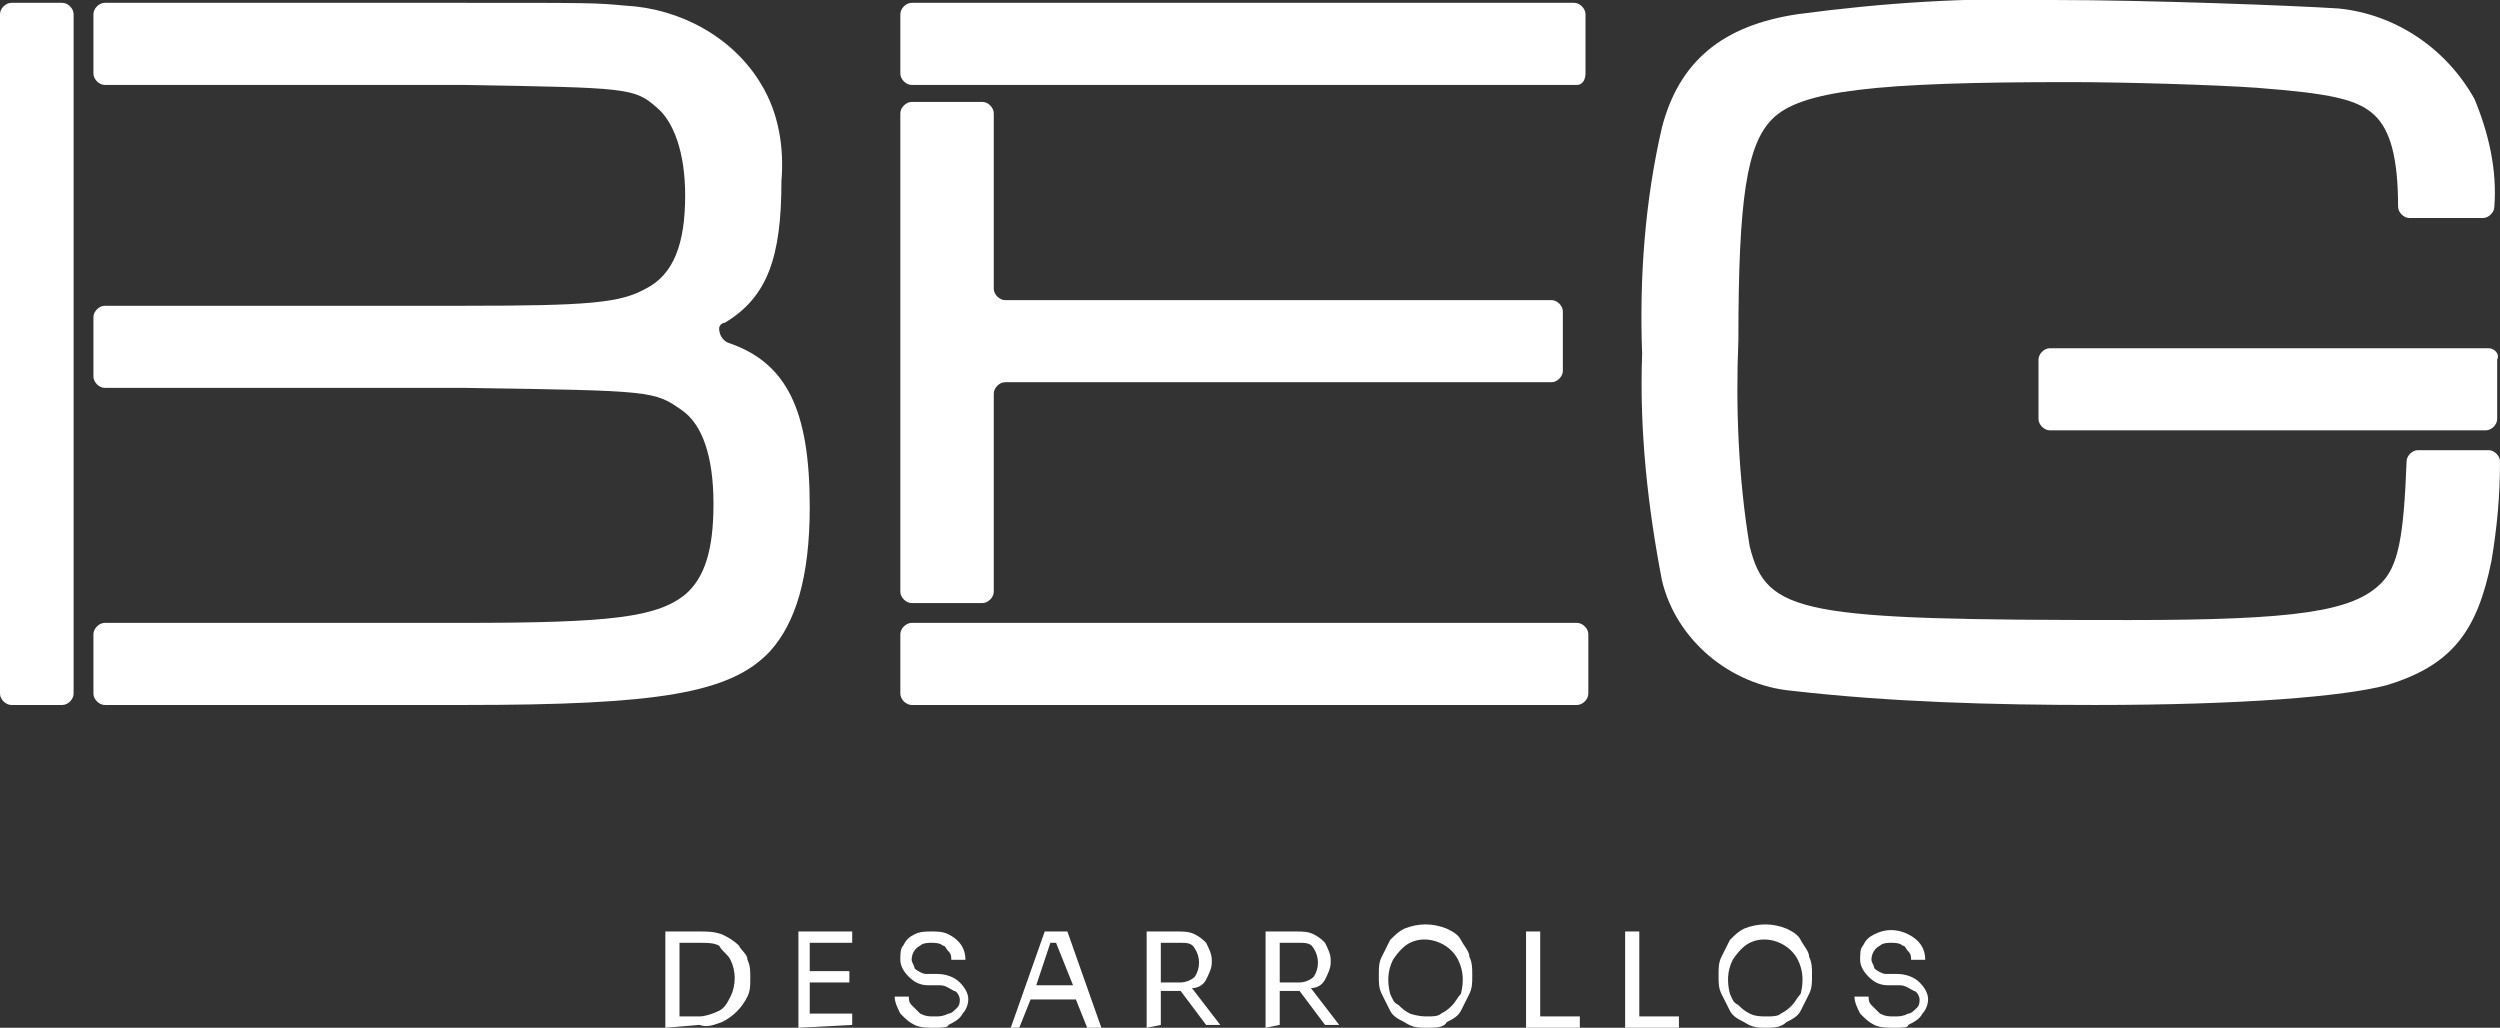
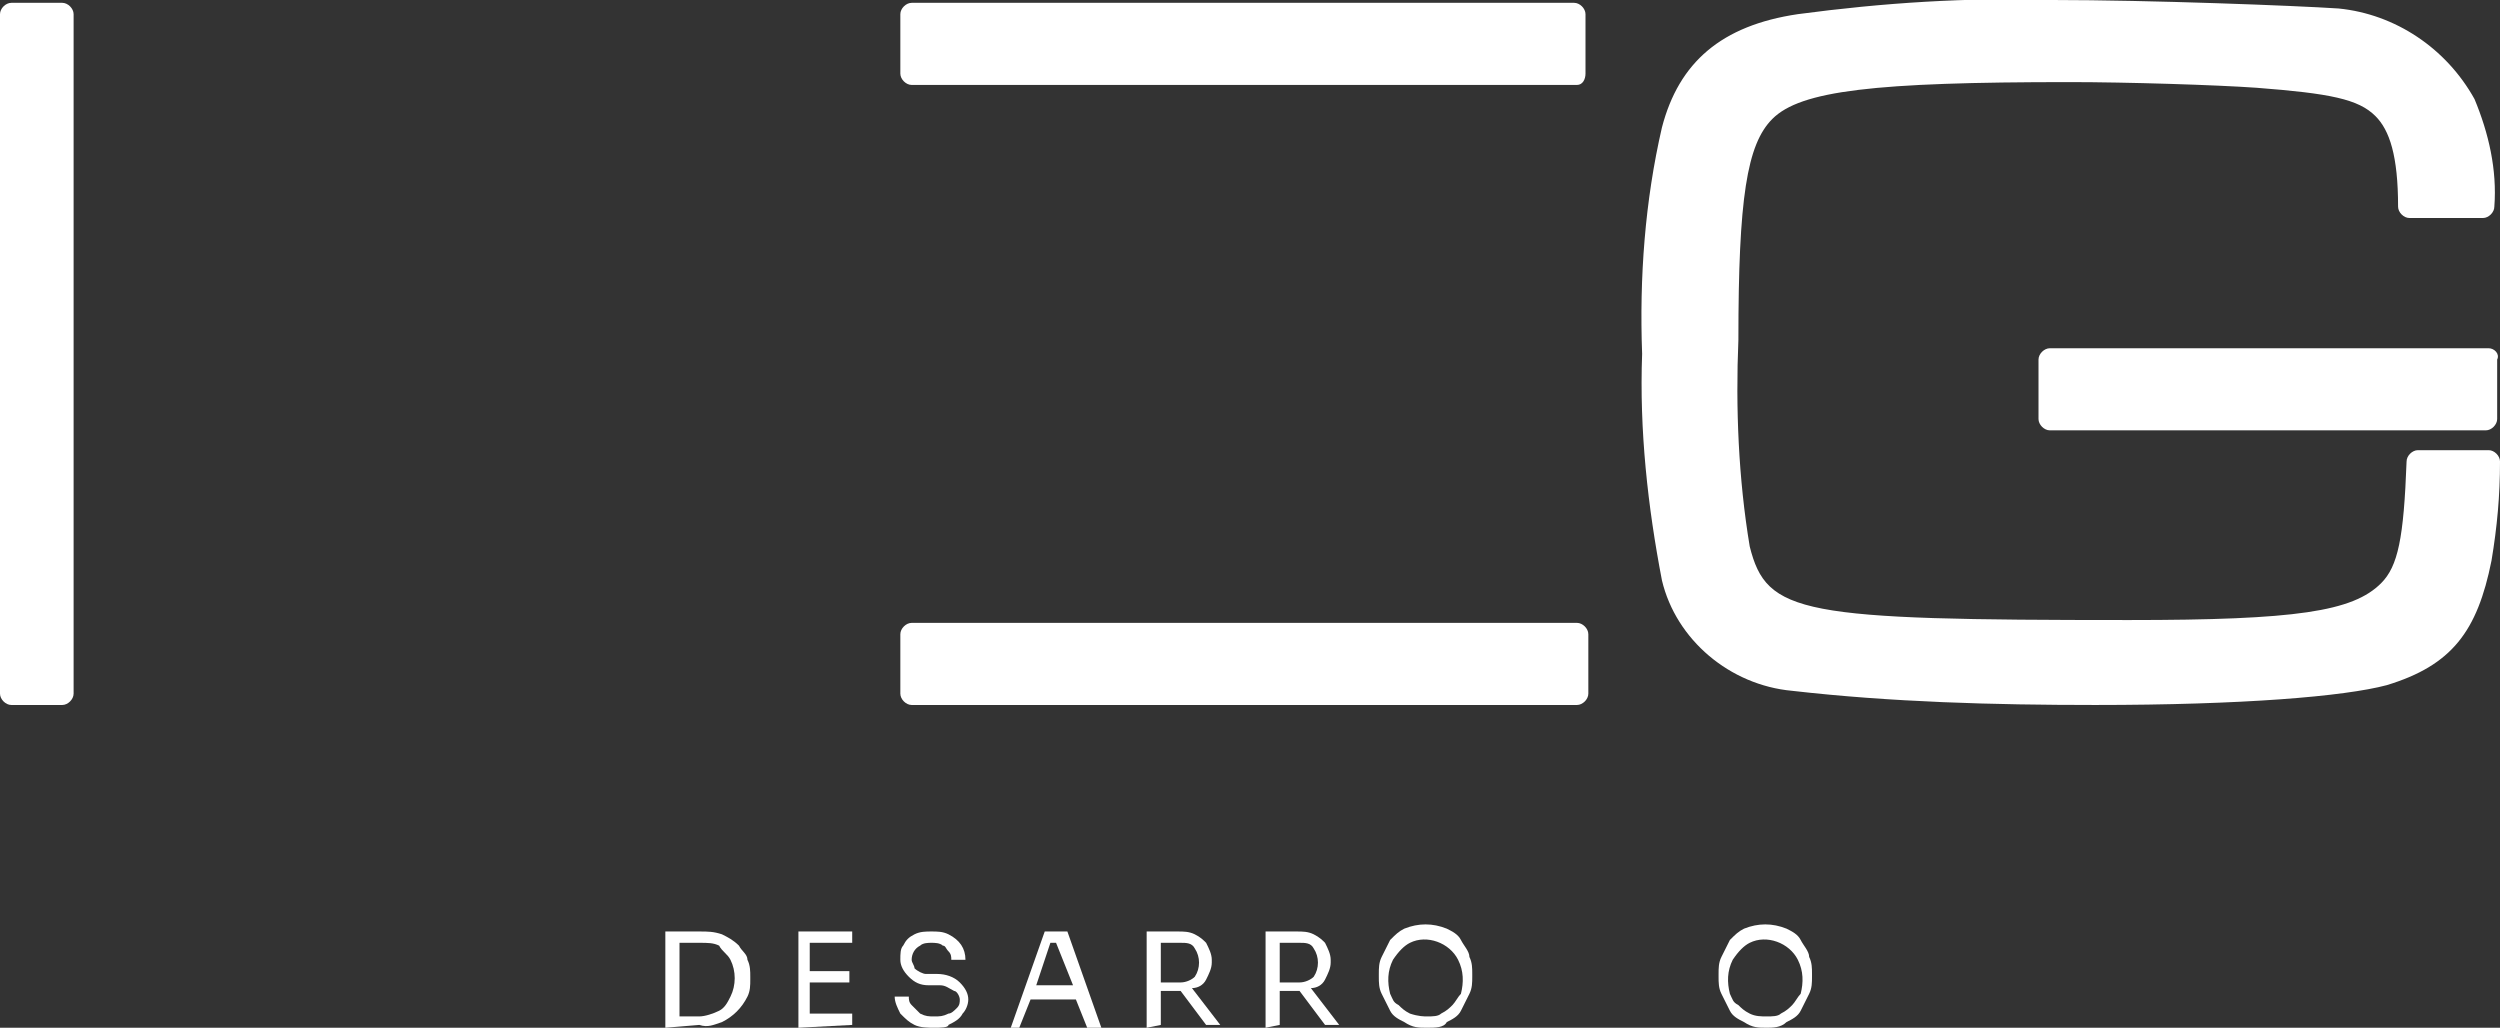
<svg xmlns="http://www.w3.org/2000/svg" version="1.1" id="Capa_1" x="0px" y="0px" viewBox="0 0 88.3 36.3" style="enable-background:new 0 0 88.3 36.3;" xml:space="preserve">
  <rect x="0" y="0" width="88.3" height="36.3" fill="#333333" stroke="none" />
  <style type="text/css">
	.st0{fill:#FFFFFF;}
</style>
  <title>logow</title>
  <path class="st0" d="M0,0.5v24c0,0.2,0.2,0.4,0.4,0.4c0,0,0,0,0,0h1.8c0.2,0,0.4-0.2,0.4-0.4l0,0v-24c0-0.2-0.2-0.4-0.4-0.4  c0,0,0,0,0,0H0.4C0.2,0.1,0,0.3,0,0.5C0,0.5,0,0.5,0,0.5" />
-   <path class="st0" d="M25.7,12.1c-0.2-0.1-0.3-0.3-0.3-0.5c0-0.1,0.1-0.2,0.2-0.2c1.5-0.9,2-2.3,2-5C27.7,5.2,27.5,4,26.9,3  c-1-1.7-2.9-2.7-4.8-2.8C21,0.1,21,0.1,16.4,0.1H3.7c-0.2,0-0.4,0.2-0.4,0.4v2.1C3.3,2.8,3.5,3,3.7,3h12.7c5.8,0.1,6,0.1,6.8,0.8  c0.6,0.5,1,1.6,1,3.1c0,1.7-0.4,2.8-1.4,3.3c-0.9,0.5-2,0.6-6.4,0.6H3.7c-0.2,0-0.4,0.2-0.4,0.4l0,0v2.1c0,0.2,0.2,0.4,0.4,0.4h0  h12.7c6.7,0.1,6.7,0.1,7.7,0.8c0.7,0.5,1.1,1.6,1.1,3.3c0,1.6-0.3,2.6-1,3.2c-1,0.8-2.6,1-7.8,1H3.7c-0.2,0-0.4,0.2-0.4,0.4l0,0v2.1  c0,0.2,0.2,0.4,0.4,0.4h0h12.7c6.8,0,9.4-0.4,10.8-1.9c0.9-1,1.4-2.6,1.4-5.1C28.6,14.5,27.8,12.8,25.7,12.1" />
  <path class="st0" d="M56,2.6V0.5c0-0.2-0.2-0.4-0.4-0.4c0,0,0,0,0,0H32.2c-0.2,0-0.4,0.2-0.4,0.4c0,0,0,0,0,0v2.1  c0,0.2,0.2,0.4,0.4,0.4h23.5C55.9,3,56,2.8,56,2.6" />
  <path class="st0" d="M87.9,12.3H72.4c-0.2,0-0.4,0.2-0.4,0.4v2.1c0,0.2,0.2,0.4,0.4,0.4h15.4c0.2,0,0.4-0.2,0.4-0.4  c0-0.6,0-1.3,0-2.1C88.3,12.5,88.1,12.3,87.9,12.3C87.9,12.3,87.9,12.3,87.9,12.3" />
  <path class="st0" d="M84.1,20.6c-1,1-3,1.3-8.9,1.3c-11.6,0-12.8-0.2-13.4-2.6c-0.4-2.4-0.5-4.9-0.4-7.3c0-5,0.3-6.9,1.2-7.8  c1-1,3.6-1.3,10.5-1.3c2,0,5.2,0.1,6.6,0.2c2.6,0.2,3.6,0.4,4.2,1c0.5,0.5,0.8,1.4,0.8,3.2c0,0.2,0.2,0.4,0.4,0.4h2.6  c0.2,0,0.4-0.2,0.4-0.4c0,0,0,0,0,0c0.1-1.3-0.2-2.6-0.7-3.8c-1-1.8-2.8-3-4.8-3.2C81.1,0.2,75.9,0,72.5,0c-3-0.1-6,0.1-9,0.5  c-2.7,0.4-4.2,1.7-4.8,4c-0.6,2.6-0.8,5.3-0.7,8c-0.1,2.7,0.2,5.4,0.7,8c0.5,2.1,2.4,3.7,4.6,3.9c3.5,0.4,7.1,0.5,10.7,0.5  c5.2,0,8.8-0.3,10.3-0.7c2.3-0.7,3.2-1.9,3.7-4.4c0.2-1.2,0.3-2.3,0.3-3.5c0-0.2-0.2-0.4-0.4-0.4c0,0,0,0,0,0h-2.5  c-0.2,0-0.4,0.2-0.4,0.4C84.9,19,84.7,20,84.1,20.6" />
-   <path class="st0" d="M35.1,10.2V4c0-0.2-0.2-0.4-0.4-0.4h-2.5c-0.2,0-0.4,0.2-0.4,0.4v16.9c0,0.2,0.2,0.4,0.4,0.4l0,0h2.5  c0.2,0,0.4-0.2,0.4-0.4l0,0v-7c0-0.2,0.2-0.4,0.4-0.4h19.3c0.2,0,0.4-0.2,0.4-0.4V11c0-0.2-0.2-0.4-0.4-0.4l0,0H35.5  C35.3,10.6,35.1,10.4,35.1,10.2" />
  <path class="st0" d="M35.1,22h-2.9c-0.2,0-0.4,0.2-0.4,0.4l0,0v2.1c0,0.2,0.2,0.4,0.4,0.4l0,0v0h22.9v0h0.6c0.2,0,0.4-0.2,0.4-0.4  v-2.1c0-0.2-0.2-0.4-0.4-0.4H35.1z" />
  <path class="st0" d="M23.5,36.3v-3.4h1.2c0.3,0,0.5,0,0.8,0.1c0.2,0.1,0.4,0.2,0.6,0.4c0.1,0.2,0.3,0.3,0.3,0.5  c0.1,0.2,0.1,0.4,0.1,0.6v0.1c0,0.2,0,0.4-0.1,0.6c-0.2,0.4-0.5,0.7-0.9,0.9c-0.3,0.1-0.5,0.2-0.8,0.1L23.5,36.3z M24.7,33.3H24v2.6  h0.7c0.2,0,0.5-0.1,0.7-0.2c0.2-0.1,0.3-0.3,0.4-0.5c0.2-0.4,0.2-0.9,0-1.3c-0.1-0.2-0.3-0.3-0.4-0.5C25.2,33.3,25,33.3,24.7,33.3  L24.7,33.3z" />
  <path class="st0" d="M28.2,36.3v-3.4h1.9v0.4h-1.5v1H30v0.4h-1.4v1.1h1.5v0.4L28.2,36.3z" />
  <path class="st0" d="M33,36.3c-0.2,0-0.5,0-0.7-0.1c-0.2-0.1-0.3-0.2-0.5-0.4c-0.1-0.2-0.2-0.4-0.2-0.6h0.5c0,0.1,0,0.2,0.1,0.3  c0.1,0.1,0.2,0.2,0.3,0.3c0.2,0.1,0.3,0.1,0.5,0.1c0.2,0,0.3,0,0.5-0.1c0.1,0,0.2-0.1,0.3-0.2c0.1-0.1,0.1-0.2,0.1-0.3  c0-0.1-0.1-0.3-0.2-0.3c-0.2-0.1-0.3-0.2-0.5-0.2l-0.4,0c-0.3,0-0.5-0.1-0.7-0.3c-0.2-0.2-0.3-0.4-0.3-0.6c0-0.2,0-0.4,0.1-0.5  c0.1-0.2,0.2-0.3,0.4-0.4c0.2-0.1,0.4-0.1,0.6-0.1c0.2,0,0.4,0,0.6,0.1c0.4,0.2,0.6,0.5,0.6,0.9h-0.5c0-0.1,0-0.2-0.1-0.3  c-0.1-0.1-0.1-0.2-0.2-0.2c-0.1-0.1-0.3-0.1-0.4-0.1c-0.1,0-0.3,0-0.4,0.1c-0.2,0.1-0.3,0.3-0.3,0.5c0,0.1,0.1,0.2,0.1,0.3  c0.1,0.1,0.3,0.2,0.4,0.2l0.4,0c0.3,0,0.6,0.1,0.8,0.3c0.2,0.2,0.3,0.4,0.3,0.6c0,0.2-0.1,0.4-0.2,0.5c-0.1,0.2-0.3,0.3-0.5,0.4  C33.5,36.3,33.2,36.3,33,36.3z" />
  <path class="st0" d="M35.7,36.3l1.2-3.4h0.8l1.2,3.4h-0.5l-0.4-1h-1.6l-0.4,1L35.7,36.3z M36.6,34.8h1.3l-0.6-1.5h-0.2L36.6,34.8z" />
  <path class="st0" d="M40.5,36.3v-3.4h1.1c0.2,0,0.4,0,0.6,0.1c0.2,0.1,0.3,0.2,0.4,0.3c0.1,0.2,0.2,0.4,0.2,0.6V34  c0,0.2-0.1,0.4-0.2,0.6c-0.1,0.2-0.3,0.3-0.5,0.3l1,1.3h-0.5L41.7,35H41v1.2L40.5,36.3z M41.7,33.3H41v1.4h0.7  c0.2,0,0.4-0.1,0.5-0.2c0.2-0.3,0.2-0.7,0-1C42.1,33.3,41.9,33.3,41.7,33.3z" />
  <path class="st0" d="M44.7,36.3v-3.4h1.1c0.2,0,0.4,0,0.6,0.1c0.2,0.1,0.3,0.2,0.4,0.3c0.1,0.2,0.2,0.4,0.2,0.6V34  c0,0.2-0.1,0.4-0.2,0.6c-0.1,0.2-0.3,0.3-0.5,0.3l1,1.3h-0.5L45.9,35h-0.7v1.2L44.7,36.3z M45.9,33.3h-0.7v1.4h0.7  c0.2,0,0.4-0.1,0.5-0.2c0.2-0.3,0.2-0.7,0-1C46.3,33.3,46.1,33.3,45.9,33.3z" />
  <path class="st0" d="M50.4,36.3c-0.3,0-0.5,0-0.8-0.2c-0.2-0.1-0.4-0.2-0.5-0.4c-0.1-0.2-0.2-0.4-0.3-0.6c-0.1-0.2-0.1-0.4-0.1-0.6  v-0.1c0-0.2,0-0.4,0.1-0.6c0.1-0.2,0.2-0.4,0.3-0.6c0.2-0.2,0.3-0.3,0.5-0.4c0.5-0.2,1-0.2,1.5,0c0.2,0.1,0.4,0.2,0.5,0.4  c0.1,0.2,0.3,0.4,0.3,0.6c0.1,0.2,0.1,0.4,0.1,0.6v0.1c0,0.2,0,0.4-0.1,0.6c-0.1,0.2-0.2,0.4-0.3,0.6c-0.1,0.2-0.3,0.3-0.5,0.4  C51,36.3,50.7,36.3,50.4,36.3z M50.4,35.9c0.2,0,0.4,0,0.5-0.1c0.2-0.1,0.3-0.2,0.4-0.3c0.1-0.1,0.2-0.3,0.3-0.4  c0.1-0.4,0.1-0.8-0.1-1.2c-0.3-0.6-1.1-0.9-1.7-0.6c-0.2,0.1-0.4,0.3-0.6,0.6c-0.2,0.4-0.2,0.8-0.1,1.2c0.1,0.2,0.1,0.3,0.3,0.4  c0.1,0.1,0.2,0.2,0.4,0.3C50.1,35.9,50.3,35.9,50.4,35.9z" />
-   <path class="st0" d="M53.9,36.3v-3.4h0.5v3h1.4v0.4L53.9,36.3z" />
-   <path class="st0" d="M57.4,36.3v-3.4h0.5v3h1.4v0.4L57.4,36.3z" />
  <path class="st0" d="M62.4,36.3c-0.3,0-0.5,0-0.8-0.2c-0.2-0.1-0.4-0.2-0.5-0.4c-0.1-0.2-0.2-0.4-0.3-0.6c-0.1-0.2-0.1-0.4-0.1-0.6  v-0.1c0-0.2,0-0.4,0.1-0.6c0.1-0.2,0.2-0.4,0.3-0.6c0.2-0.2,0.3-0.3,0.5-0.4c0.5-0.2,1-0.2,1.5,0c0.2,0.1,0.4,0.2,0.5,0.4  c0.1,0.2,0.3,0.4,0.3,0.6c0.1,0.2,0.1,0.4,0.1,0.6v0.1c0,0.2,0,0.4-0.1,0.6c-0.1,0.2-0.2,0.4-0.3,0.6c-0.1,0.2-0.3,0.3-0.5,0.4  C62.9,36.3,62.6,36.3,62.4,36.3z M62.4,35.9c0.2,0,0.4,0,0.5-0.1c0.2-0.1,0.3-0.2,0.4-0.3c0.1-0.1,0.2-0.3,0.3-0.4  c0.1-0.4,0.1-0.8-0.1-1.2c-0.3-0.6-1.1-0.9-1.7-0.6c-0.2,0.1-0.4,0.3-0.6,0.6c-0.2,0.4-0.2,0.8-0.1,1.2c0.1,0.2,0.1,0.3,0.3,0.4  c0.1,0.1,0.2,0.2,0.4,0.3C62,35.9,62.2,35.9,62.4,35.9z" />
-   <path class="st0" d="M66.9,36.3c-0.2,0-0.5,0-0.7-0.1c-0.2-0.1-0.3-0.2-0.5-0.4c-0.1-0.2-0.2-0.4-0.2-0.6H66c0,0.1,0,0.2,0.1,0.3  c0.1,0.1,0.2,0.2,0.3,0.3c0.2,0.1,0.3,0.1,0.5,0.1c0.2,0,0.3,0,0.5-0.1c0.1,0,0.2-0.1,0.3-0.2c0.1-0.1,0.1-0.2,0.1-0.3  c0-0.1-0.1-0.3-0.2-0.3c-0.2-0.1-0.3-0.2-0.5-0.2l-0.4,0c-0.3,0-0.5-0.1-0.7-0.3c-0.2-0.2-0.3-0.4-0.3-0.6c0-0.2,0-0.4,0.1-0.5  c0.1-0.2,0.2-0.3,0.4-0.4c0.4-0.2,0.8-0.2,1.2,0c0.4,0.2,0.6,0.5,0.6,0.9h-0.5c0-0.1,0-0.2-0.1-0.3c-0.1-0.1-0.1-0.2-0.2-0.2  c-0.1-0.1-0.3-0.1-0.4-0.1c-0.1,0-0.3,0-0.4,0.1c-0.2,0.1-0.3,0.3-0.3,0.5c0,0.1,0.1,0.2,0.1,0.3c0.1,0.1,0.3,0.2,0.4,0.2l0.4,0  c0.3,0,0.6,0.1,0.8,0.3c0.2,0.2,0.3,0.4,0.3,0.6c0,0.2-0.1,0.4-0.2,0.5c-0.1,0.2-0.3,0.3-0.5,0.4C67.4,36.3,67.2,36.3,66.9,36.3z" />
</svg>